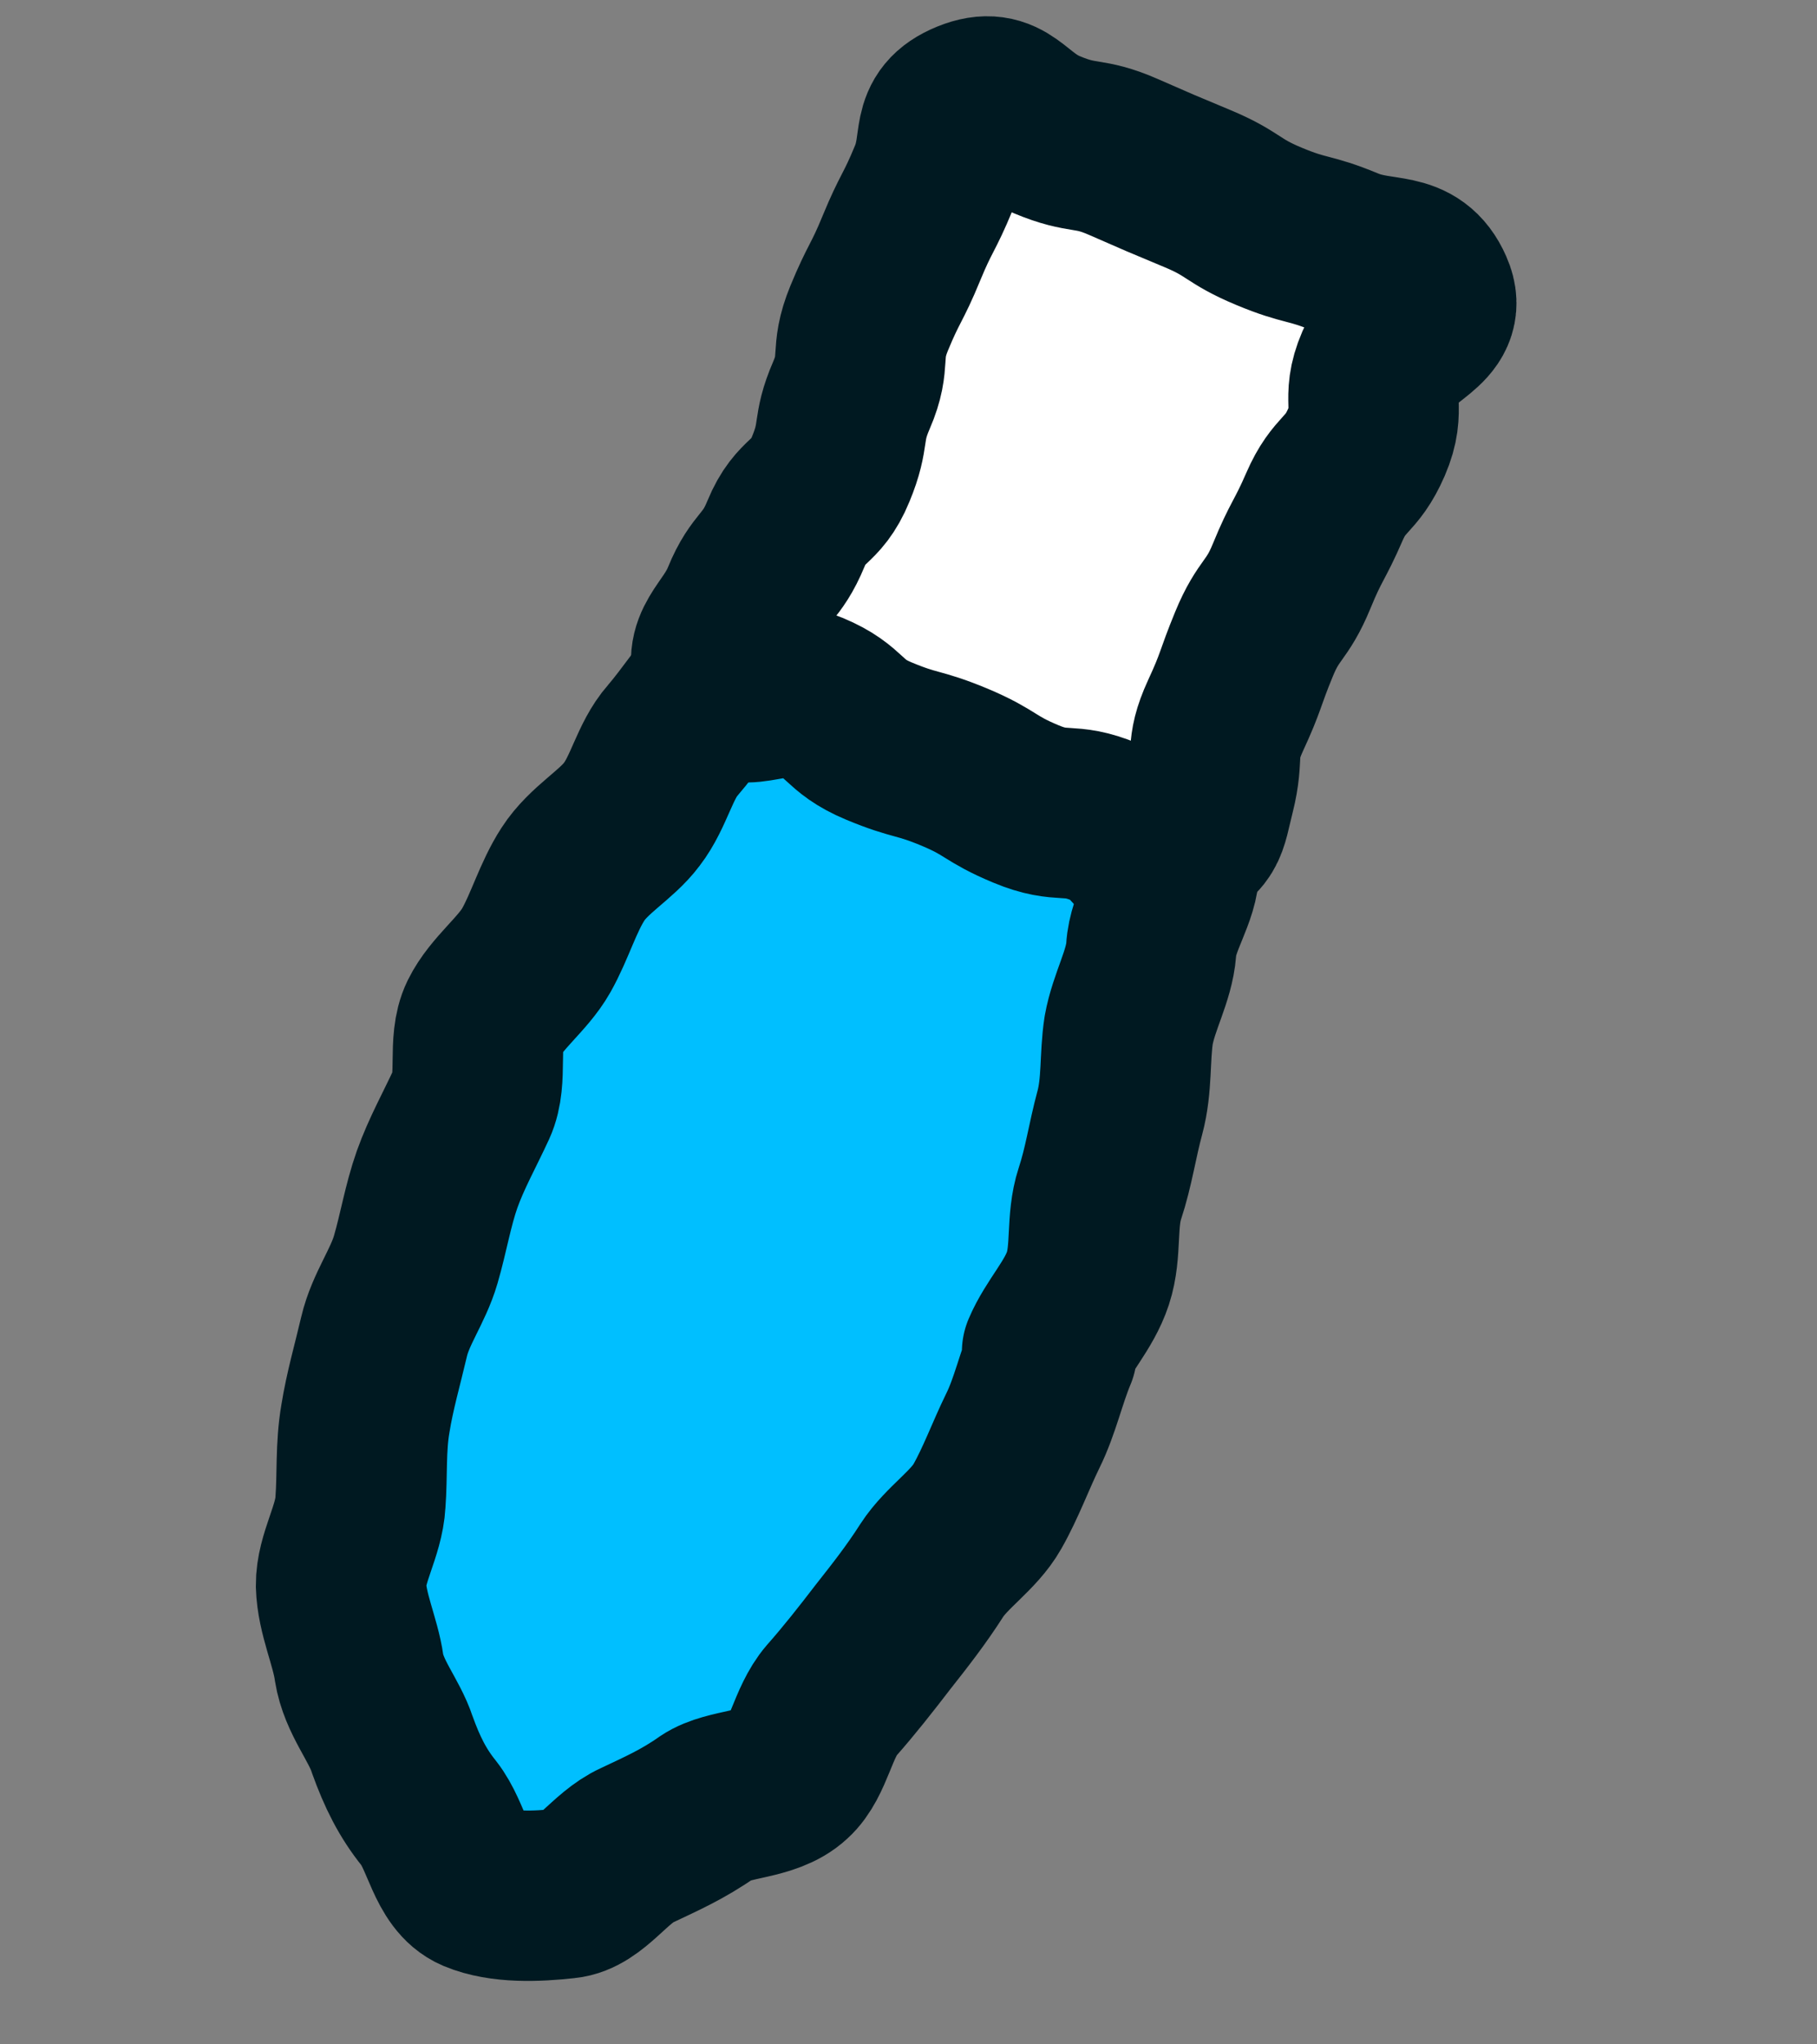
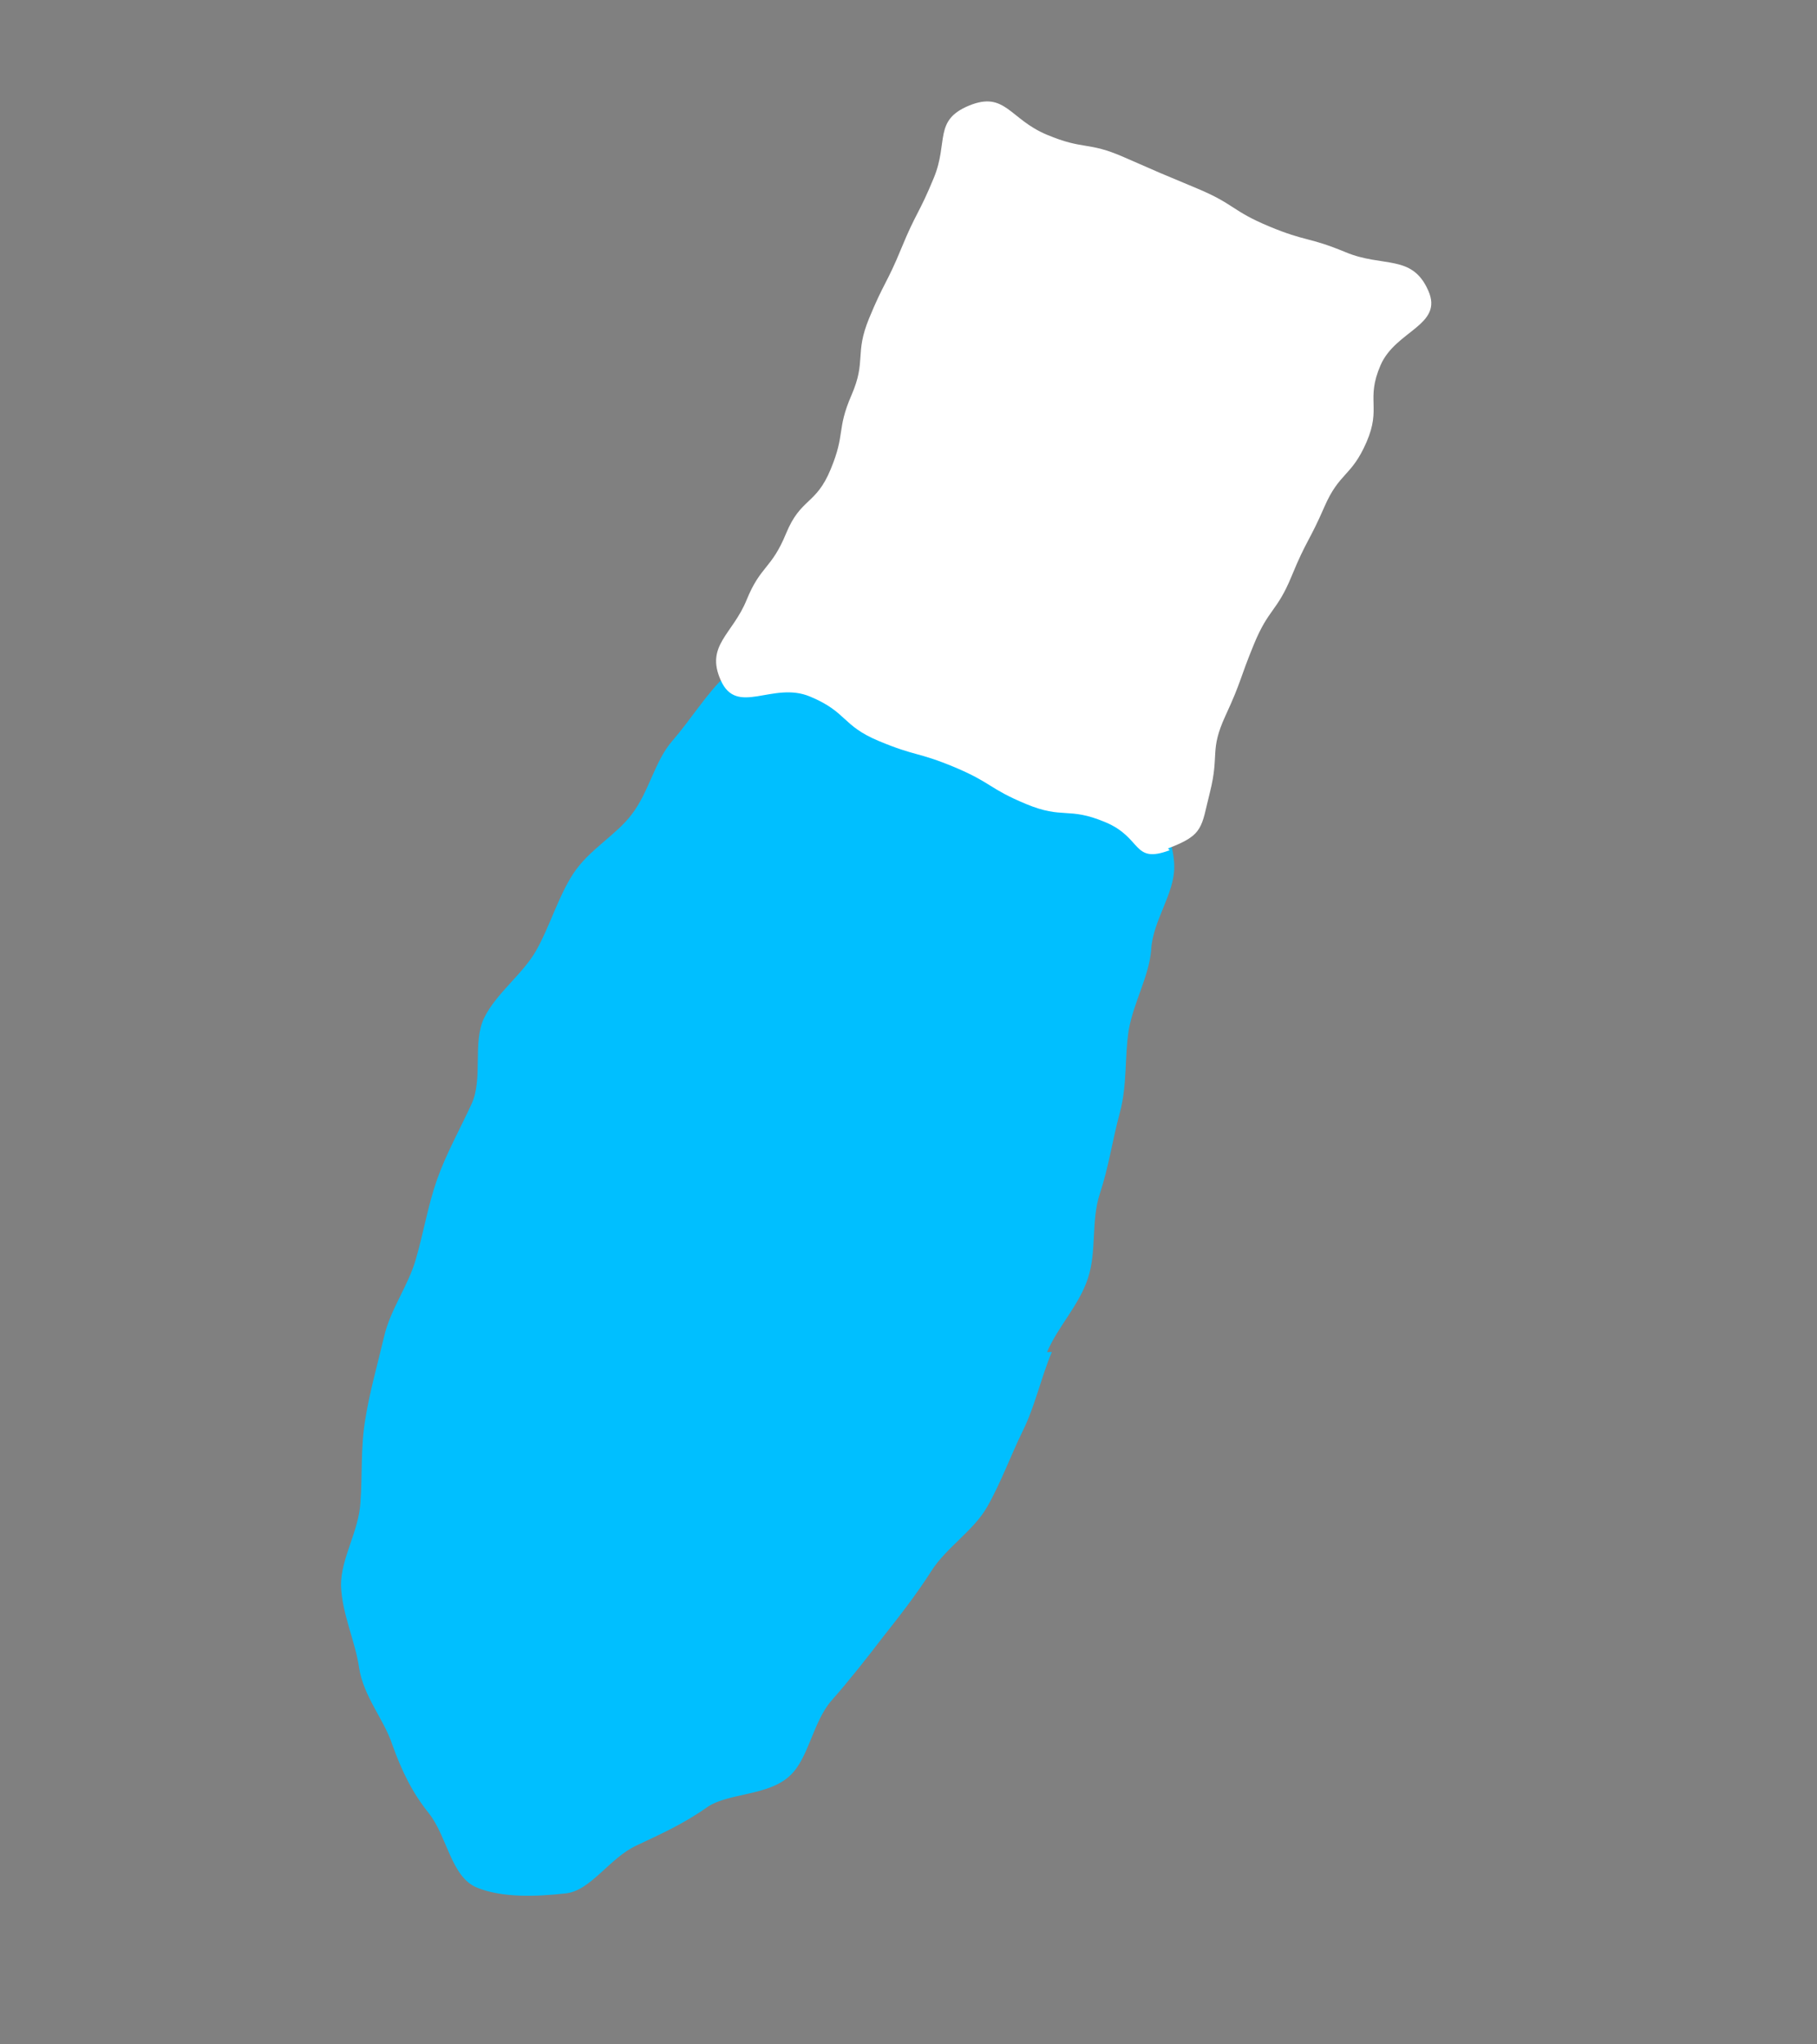
<svg xmlns="http://www.w3.org/2000/svg" width="16" height="18" viewBox="0 0 16 18" fill="none">
  <rect x="0" y="0" width="16" height="18" fill="#808080" stroke="none" />
  <path d="M9.262 11.904C9.168 12.127 9.114 12.381 9.007 12.597C8.901 12.813 8.813 13.056 8.694 13.265C8.576 13.474 8.337 13.623 8.206 13.825C8.069 14.04 7.923 14.226 7.777 14.411C7.625 14.609 7.479 14.795 7.321 14.974C7.156 15.165 7.12 15.486 6.954 15.636C6.765 15.813 6.415 15.785 6.231 15.909C6.014 16.062 5.82 16.147 5.609 16.247C5.369 16.355 5.202 16.65 4.979 16.671C4.727 16.699 4.42 16.712 4.196 16.618C3.973 16.524 3.938 16.171 3.777 15.966C3.634 15.788 3.542 15.605 3.454 15.36C3.383 15.141 3.203 14.942 3.162 14.684C3.13 14.454 3.01 14.207 3.003 13.96C3 13.722 3.161 13.48 3.174 13.227C3.192 12.994 3.174 12.74 3.218 12.489C3.256 12.25 3.325 12.013 3.382 11.769C3.439 11.525 3.592 11.327 3.661 11.09C3.73 10.853 3.768 10.614 3.849 10.384C3.931 10.154 4.049 9.945 4.153 9.719C4.256 9.493 4.158 9.178 4.264 8.961C4.37 8.745 4.604 8.577 4.722 8.368C4.841 8.158 4.914 7.899 5.045 7.697C5.183 7.482 5.427 7.353 5.563 7.17C5.716 6.972 5.765 6.699 5.923 6.52C6.088 6.329 6.223 6.105 6.396 5.943C6.585 5.766 6.956 5.829 7.137 5.696C7.354 5.542 7.528 5.422 7.739 5.322C7.978 5.214 8.165 5.1 8.385 5.07C8.636 5.042 8.873 4.997 9.087 5.093C9.3 5.19 9.531 5.312 9.692 5.517C9.834 5.695 9.959 5.92 10.041 6.178C10.112 6.397 10.108 6.647 10.139 6.908C10.172 7.138 10.34 7.371 10.34 7.631C10.343 7.868 10.15 8.109 10.137 8.361C10.119 8.595 9.984 8.819 9.939 9.07C9.902 9.309 9.927 9.551 9.861 9.797C9.794 10.044 9.764 10.271 9.685 10.51C9.606 10.75 9.659 11.015 9.58 11.255C9.501 11.495 9.314 11.682 9.22 11.905L9.262 11.904Z" fill="#00BFFF" />
-   <path d="M9.262 11.904C9.168 12.127 9.114 12.381 9.007 12.597C8.901 12.813 8.813 13.056 8.694 13.265C8.576 13.474 8.337 13.623 8.206 13.825C8.069 14.04 7.923 14.226 7.777 14.411C7.625 14.609 7.479 14.795 7.321 14.974C7.156 15.165 7.12 15.486 6.954 15.636C6.765 15.813 6.415 15.785 6.231 15.909C6.014 16.062 5.82 16.147 5.609 16.247C5.369 16.355 5.202 16.65 4.979 16.671C4.727 16.699 4.42 16.712 4.196 16.618C3.973 16.524 3.938 16.171 3.777 15.966C3.634 15.788 3.542 15.605 3.454 15.36C3.383 15.141 3.203 14.942 3.162 14.684C3.13 14.454 3.01 14.207 3.003 13.96C3 13.722 3.161 13.48 3.174 13.227C3.192 12.994 3.174 12.74 3.218 12.489C3.256 12.25 3.325 12.013 3.382 11.769C3.439 11.525 3.592 11.327 3.661 11.09C3.73 10.853 3.768 10.614 3.849 10.384C3.931 10.154 4.049 9.945 4.153 9.719C4.256 9.493 4.158 9.178 4.264 8.961C4.37 8.745 4.604 8.577 4.722 8.368C4.841 8.158 4.914 7.899 5.045 7.697C5.183 7.482 5.427 7.353 5.563 7.17C5.716 6.972 5.765 6.699 5.923 6.52C6.088 6.329 6.223 6.105 6.396 5.943C6.585 5.766 6.956 5.829 7.137 5.696C7.354 5.542 7.528 5.422 7.739 5.322C7.978 5.214 8.165 5.1 8.385 5.07C8.636 5.042 8.873 4.997 9.087 5.093C9.3 5.19 9.531 5.312 9.692 5.517C9.834 5.695 9.959 5.92 10.041 6.178C10.112 6.397 10.108 6.647 10.139 6.908C10.172 7.138 10.34 7.371 10.34 7.631C10.343 7.868 10.15 8.109 10.137 8.361C10.119 8.595 9.984 8.819 9.939 9.07C9.902 9.309 9.927 9.551 9.861 9.797C9.794 10.044 9.764 10.271 9.685 10.51C9.606 10.75 9.659 11.015 9.58 11.255C9.501 11.495 9.314 11.682 9.22 11.905L9.262 11.904Z" stroke="#001921" stroke-width="1.5" stroke-linecap="round" stroke-linejoin="round" />
  <path d="M10.3 7.486C9.97 7.609 10.062 7.376 9.733 7.239C9.404 7.101 9.364 7.216 9.035 7.079C8.706 6.942 8.734 6.893 8.406 6.755C8.077 6.618 8.069 6.662 7.74 6.525C7.411 6.388 7.462 6.27 7.133 6.133C6.805 5.995 6.488 6.312 6.346 5.988C6.21 5.683 6.452 5.585 6.575 5.281C6.699 4.977 6.792 5.013 6.922 4.697C7.052 4.381 7.185 4.448 7.315 4.131C7.446 3.815 7.365 3.786 7.498 3.479C7.631 3.172 7.523 3.119 7.653 2.803C7.783 2.487 7.808 2.501 7.938 2.184C8.068 1.868 8.093 1.882 8.223 1.566C8.354 1.249 8.218 1.059 8.535 0.929C8.852 0.8 8.89 1.049 9.218 1.186C9.547 1.324 9.576 1.243 9.895 1.383C10.214 1.523 10.214 1.523 10.543 1.66C10.871 1.797 10.846 1.856 11.175 1.993C11.503 2.13 11.521 2.084 11.85 2.221C12.179 2.358 12.435 2.235 12.577 2.559C12.713 2.864 12.29 2.909 12.157 3.215C12.024 3.522 12.166 3.586 12.033 3.893C11.9 4.199 11.795 4.156 11.662 4.463C11.529 4.769 11.504 4.755 11.374 5.072C11.244 5.388 11.172 5.356 11.042 5.672C10.912 5.988 10.934 5.993 10.791 6.302C10.649 6.611 10.739 6.638 10.655 6.973C10.576 7.285 10.604 7.35 10.285 7.47L10.3 7.486Z" fill="white" />
-   <path d="M10.3 7.486C9.97 7.609 10.062 7.376 9.733 7.239C9.404 7.101 9.364 7.216 9.035 7.079C8.706 6.942 8.734 6.893 8.406 6.755C8.077 6.618 8.069 6.662 7.74 6.525C7.411 6.388 7.462 6.27 7.133 6.133C6.805 5.995 6.488 6.312 6.346 5.988C6.21 5.683 6.452 5.585 6.575 5.281C6.699 4.977 6.792 5.013 6.922 4.697C7.052 4.381 7.185 4.448 7.315 4.131C7.446 3.815 7.365 3.786 7.498 3.479C7.631 3.172 7.523 3.119 7.653 2.803C7.783 2.487 7.808 2.501 7.938 2.184C8.068 1.868 8.093 1.882 8.223 1.566C8.354 1.249 8.218 1.059 8.535 0.929C8.852 0.8 8.89 1.049 9.218 1.186C9.547 1.324 9.576 1.243 9.895 1.383C10.214 1.523 10.214 1.523 10.543 1.66C10.871 1.797 10.846 1.856 11.175 1.993C11.503 2.13 11.521 2.084 11.85 2.221C12.179 2.358 12.435 2.235 12.577 2.559C12.713 2.864 12.29 2.909 12.157 3.215C12.024 3.522 12.166 3.586 12.033 3.893C11.9 4.199 11.795 4.156 11.662 4.463C11.529 4.769 11.504 4.755 11.374 5.072C11.244 5.388 11.172 5.356 11.042 5.672C10.912 5.988 10.934 5.993 10.791 6.302C10.649 6.611 10.739 6.638 10.655 6.973C10.576 7.285 10.604 7.35 10.285 7.47L10.3 7.486Z" stroke="#001921" stroke-width="1.5" stroke-linecap="round" stroke-linejoin="round" />
</svg>